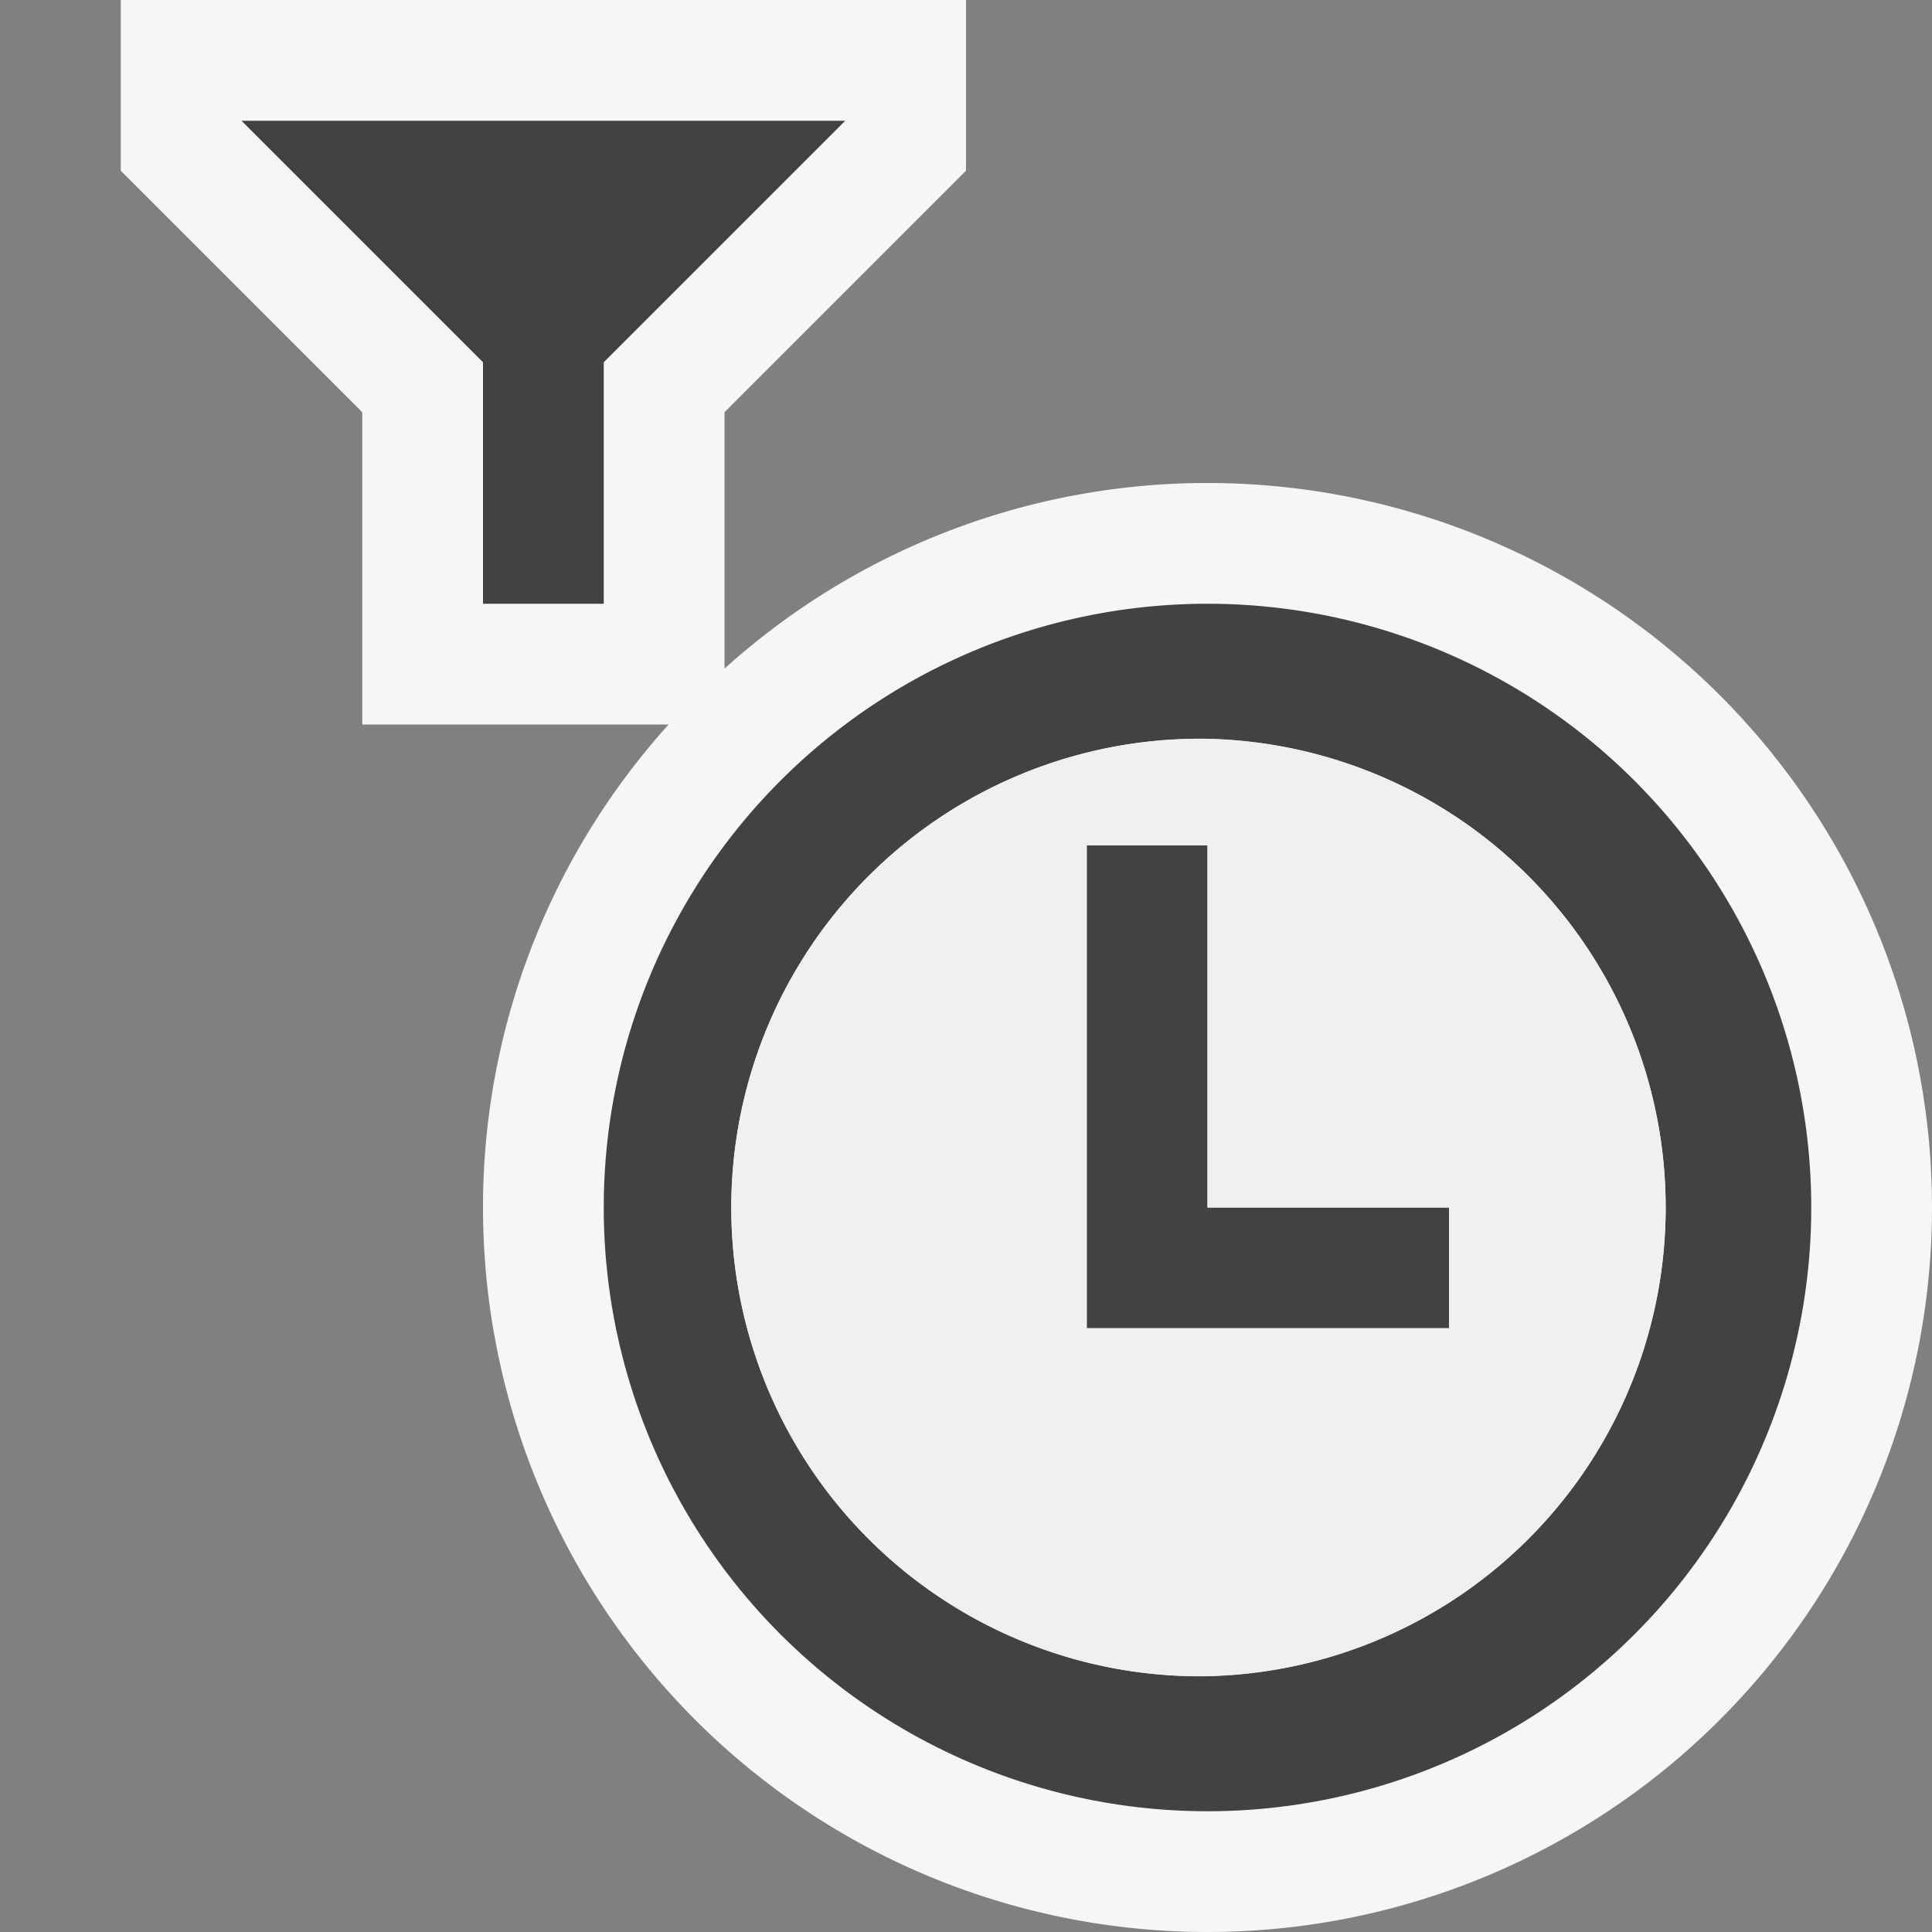
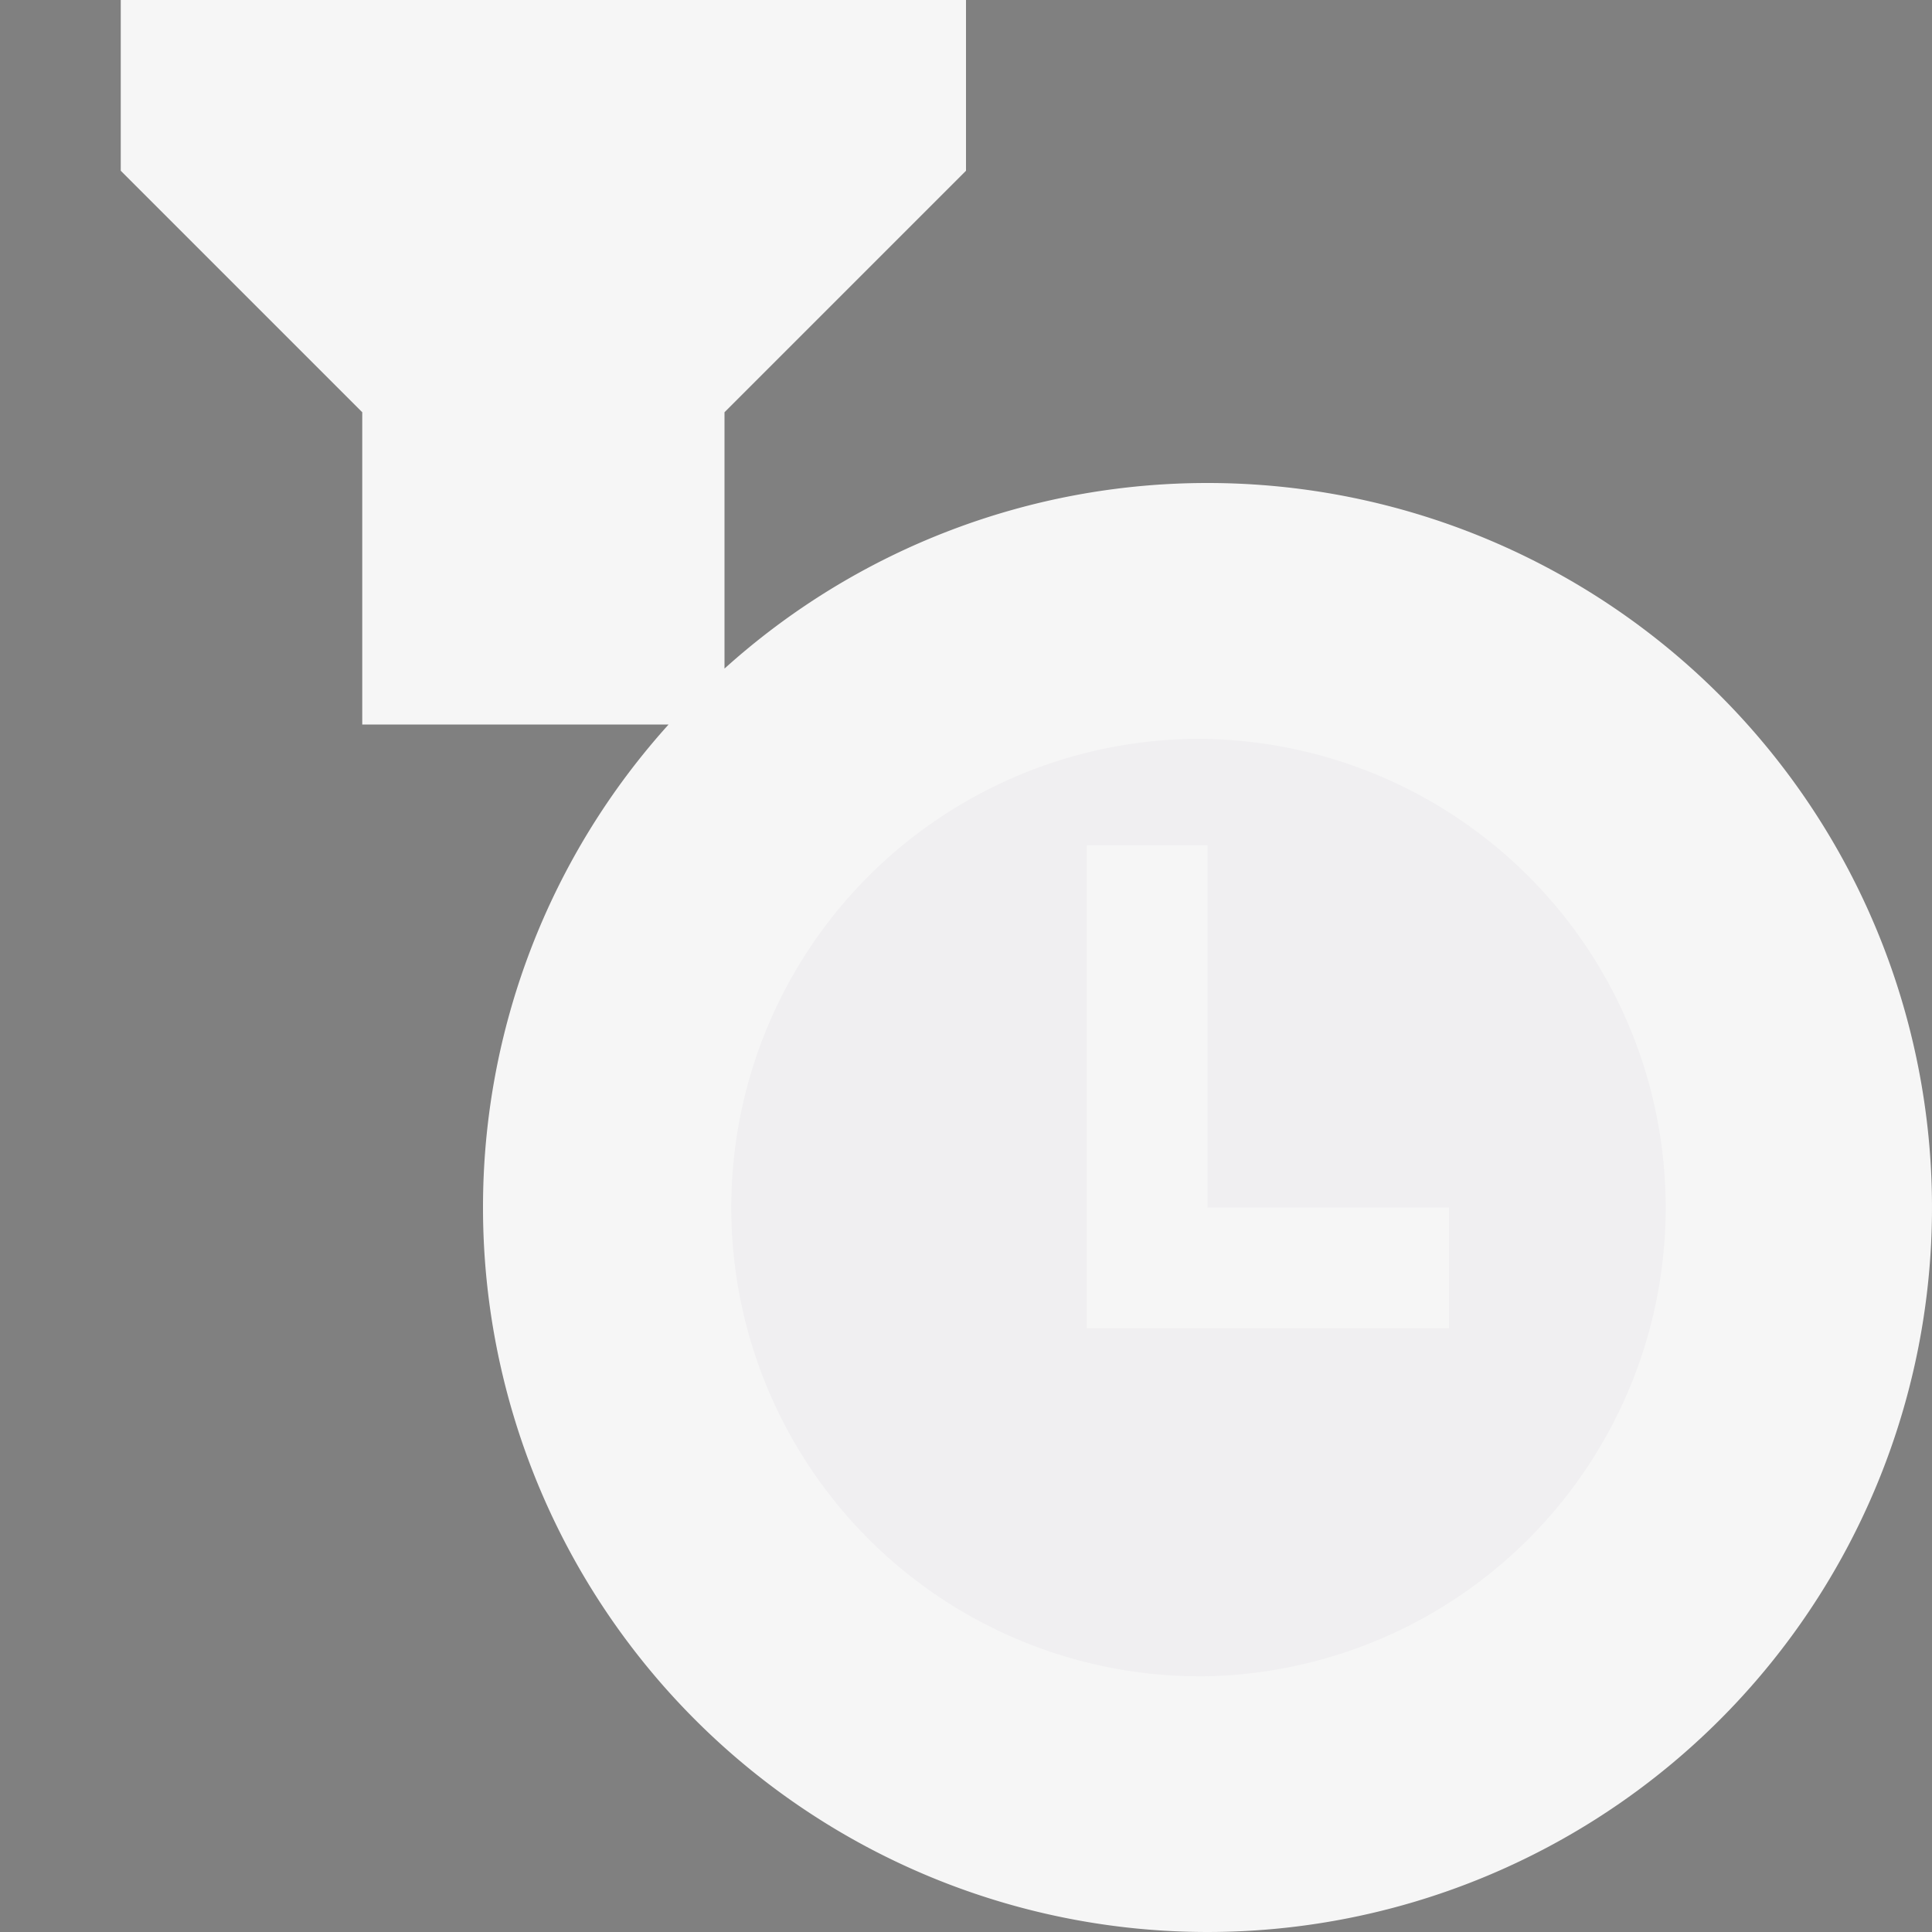
<svg xmlns="http://www.w3.org/2000/svg" viewBox="0 0 16 16">
  <rect x="0" y="0" width="16" height="16" fill="#808080" stroke="none" />
  <style>.st0{opacity:0}.st0,.st1{fill:#f6f6f6}.st2{fill:#424242}.st3{fill:#f0eff1}</style>
  <g id="outline">
    <path class="st0" d="M0 0h16v16H0z" />
    <path class="st1" d="M10 4a5.968 5.968 0 0 0-4 1.537V3.414l2-2V0H1v1.414l2 2V6h2.537A5.968 5.968 0 0 0 4 10a6 6 0 1 0 6-6z" />
  </g>
  <g id="icon_x5F_bg">
-     <path class="st2" d="M2 1l2 2v2h1V3l2-2zM10 10V7H9v4h3v-1z" />
-     <path class="st2" d="M10 5a5 5 0 0 0-5 5 5 5 0 0 0 5 5 5 5 0 0 0 5-5 5 5 0 0 0-5-5zm0 8.881a3.882 3.882 0 1 1 .001-7.763A3.882 3.882 0 0 1 10 13.88z" />
-   </g>
+     </g>
  <path class="st3" d="M10 6.119a3.882 3.882 0 1 0 .001 7.763A3.882 3.882 0 0 0 10 6.12zM12 11H9V7h1v3h2v1z" id="icon_x5F_fg" />
</svg>